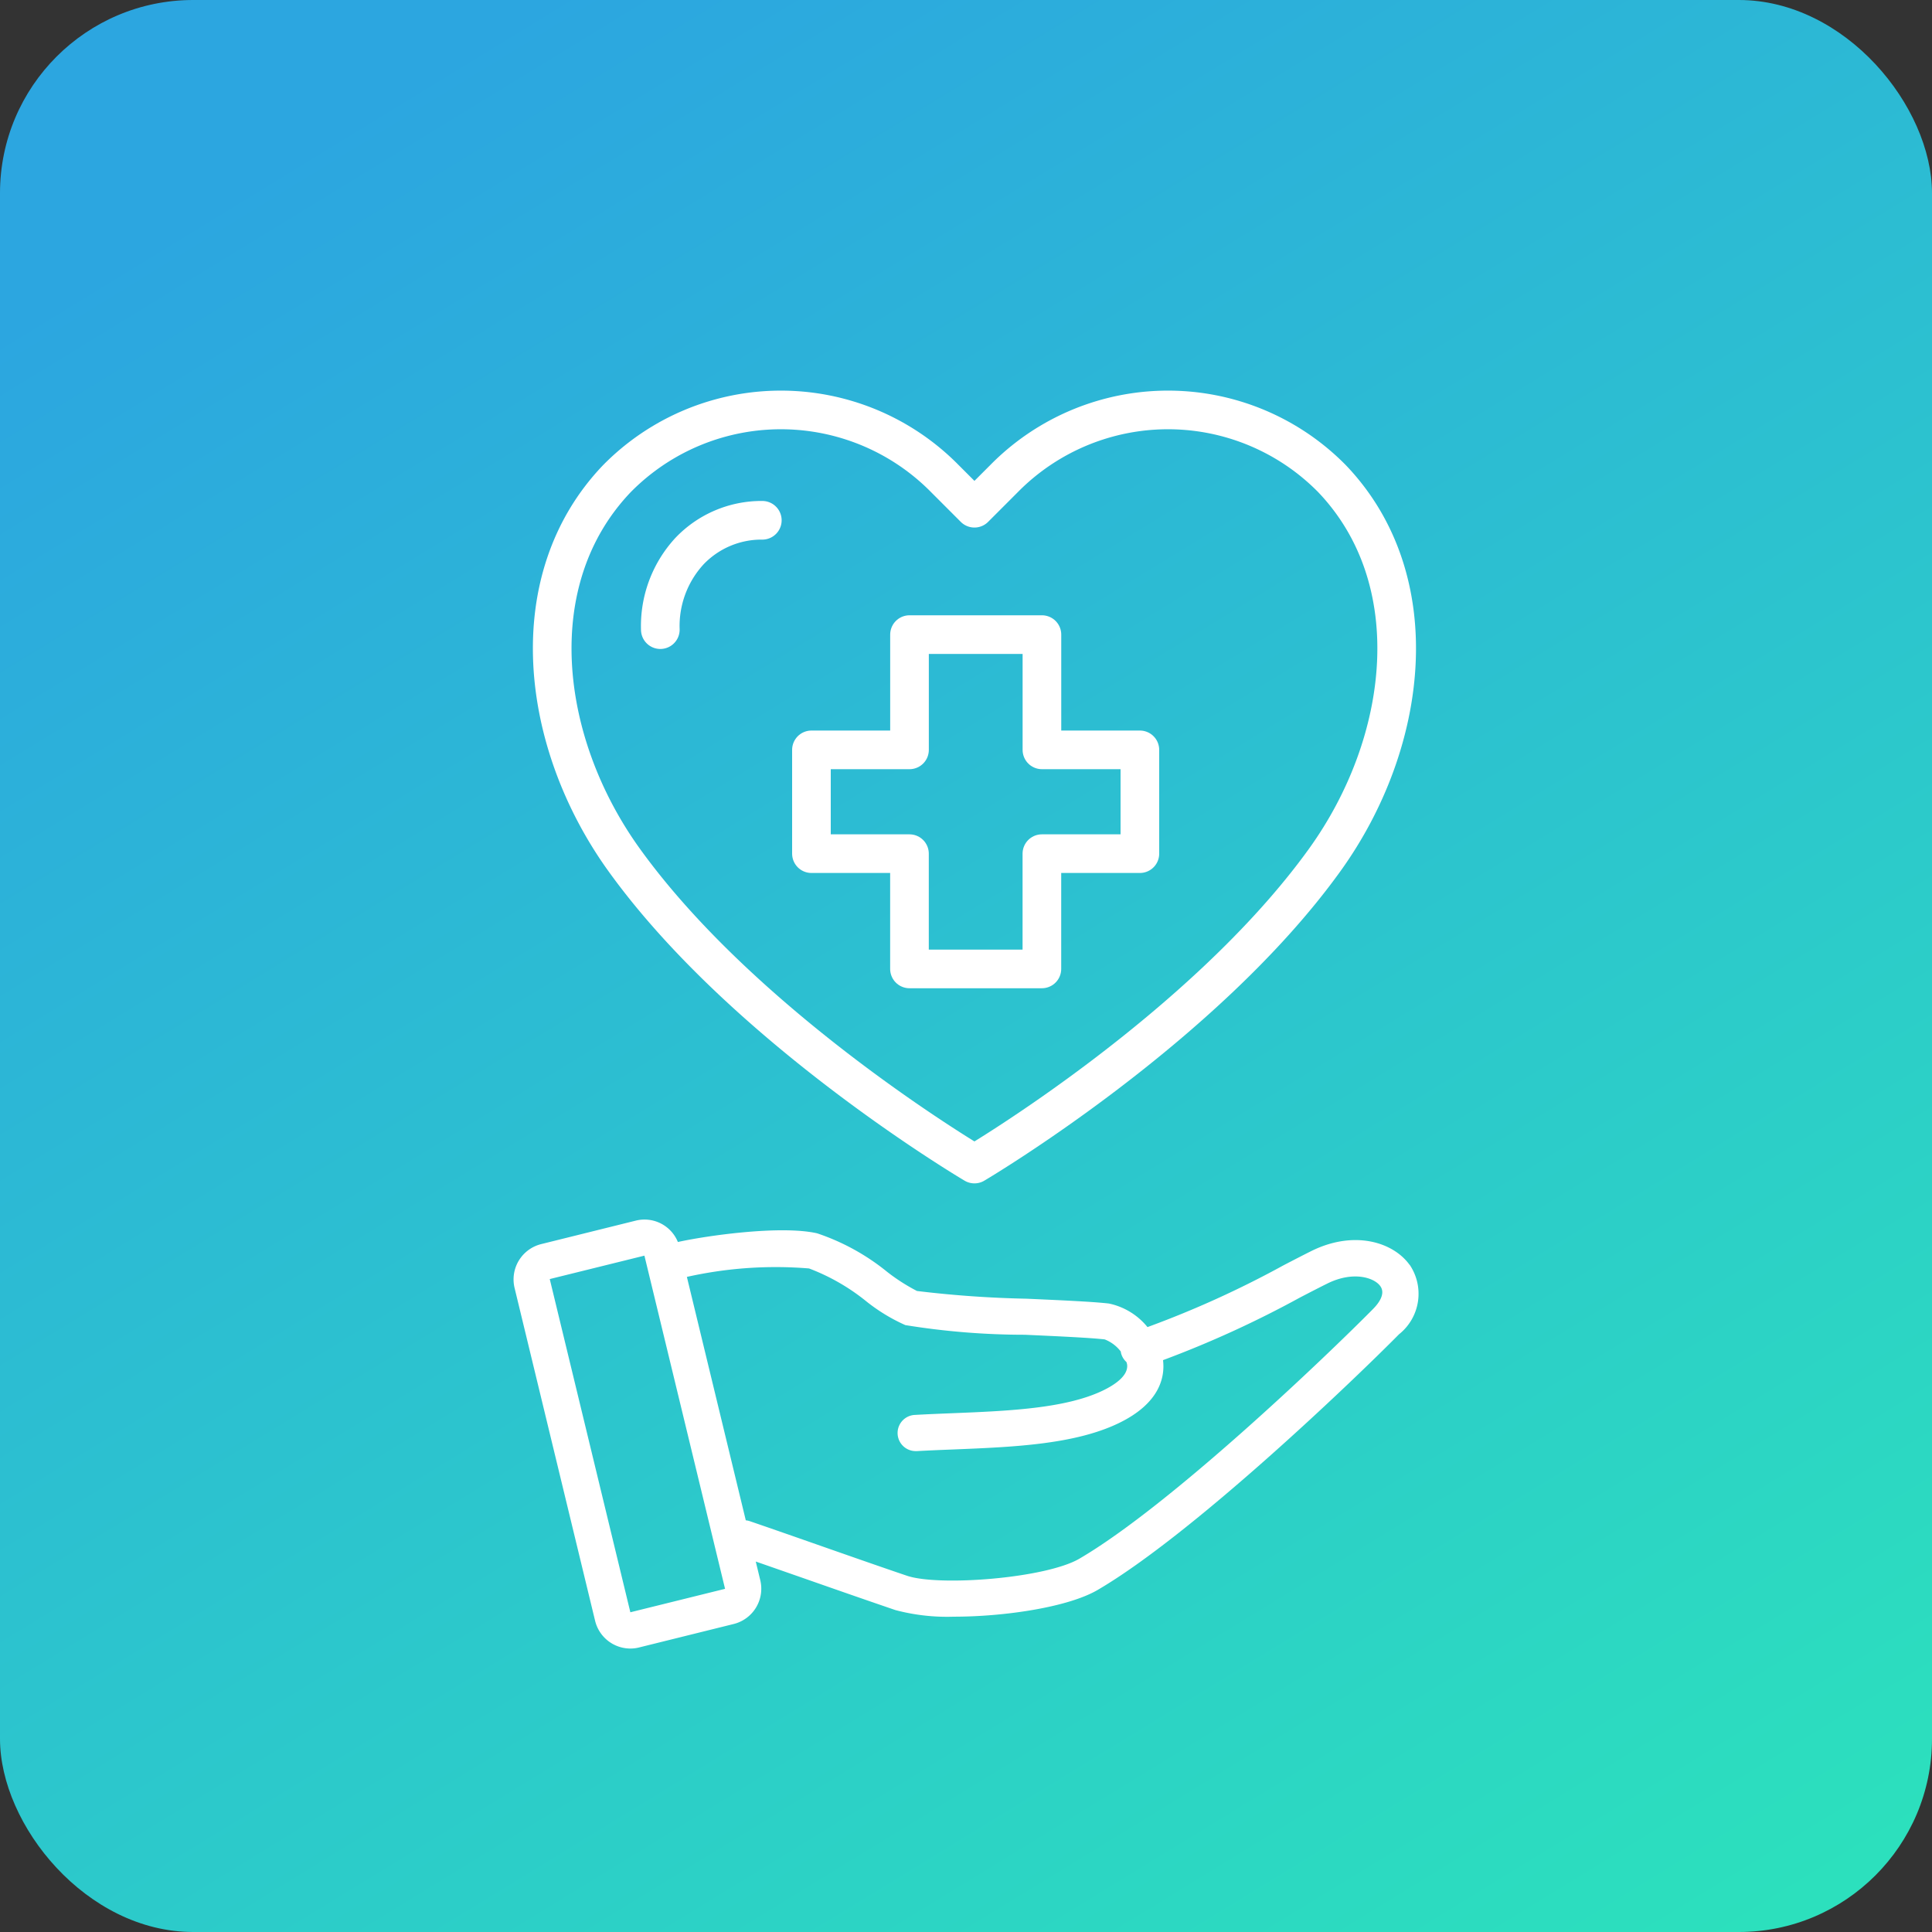
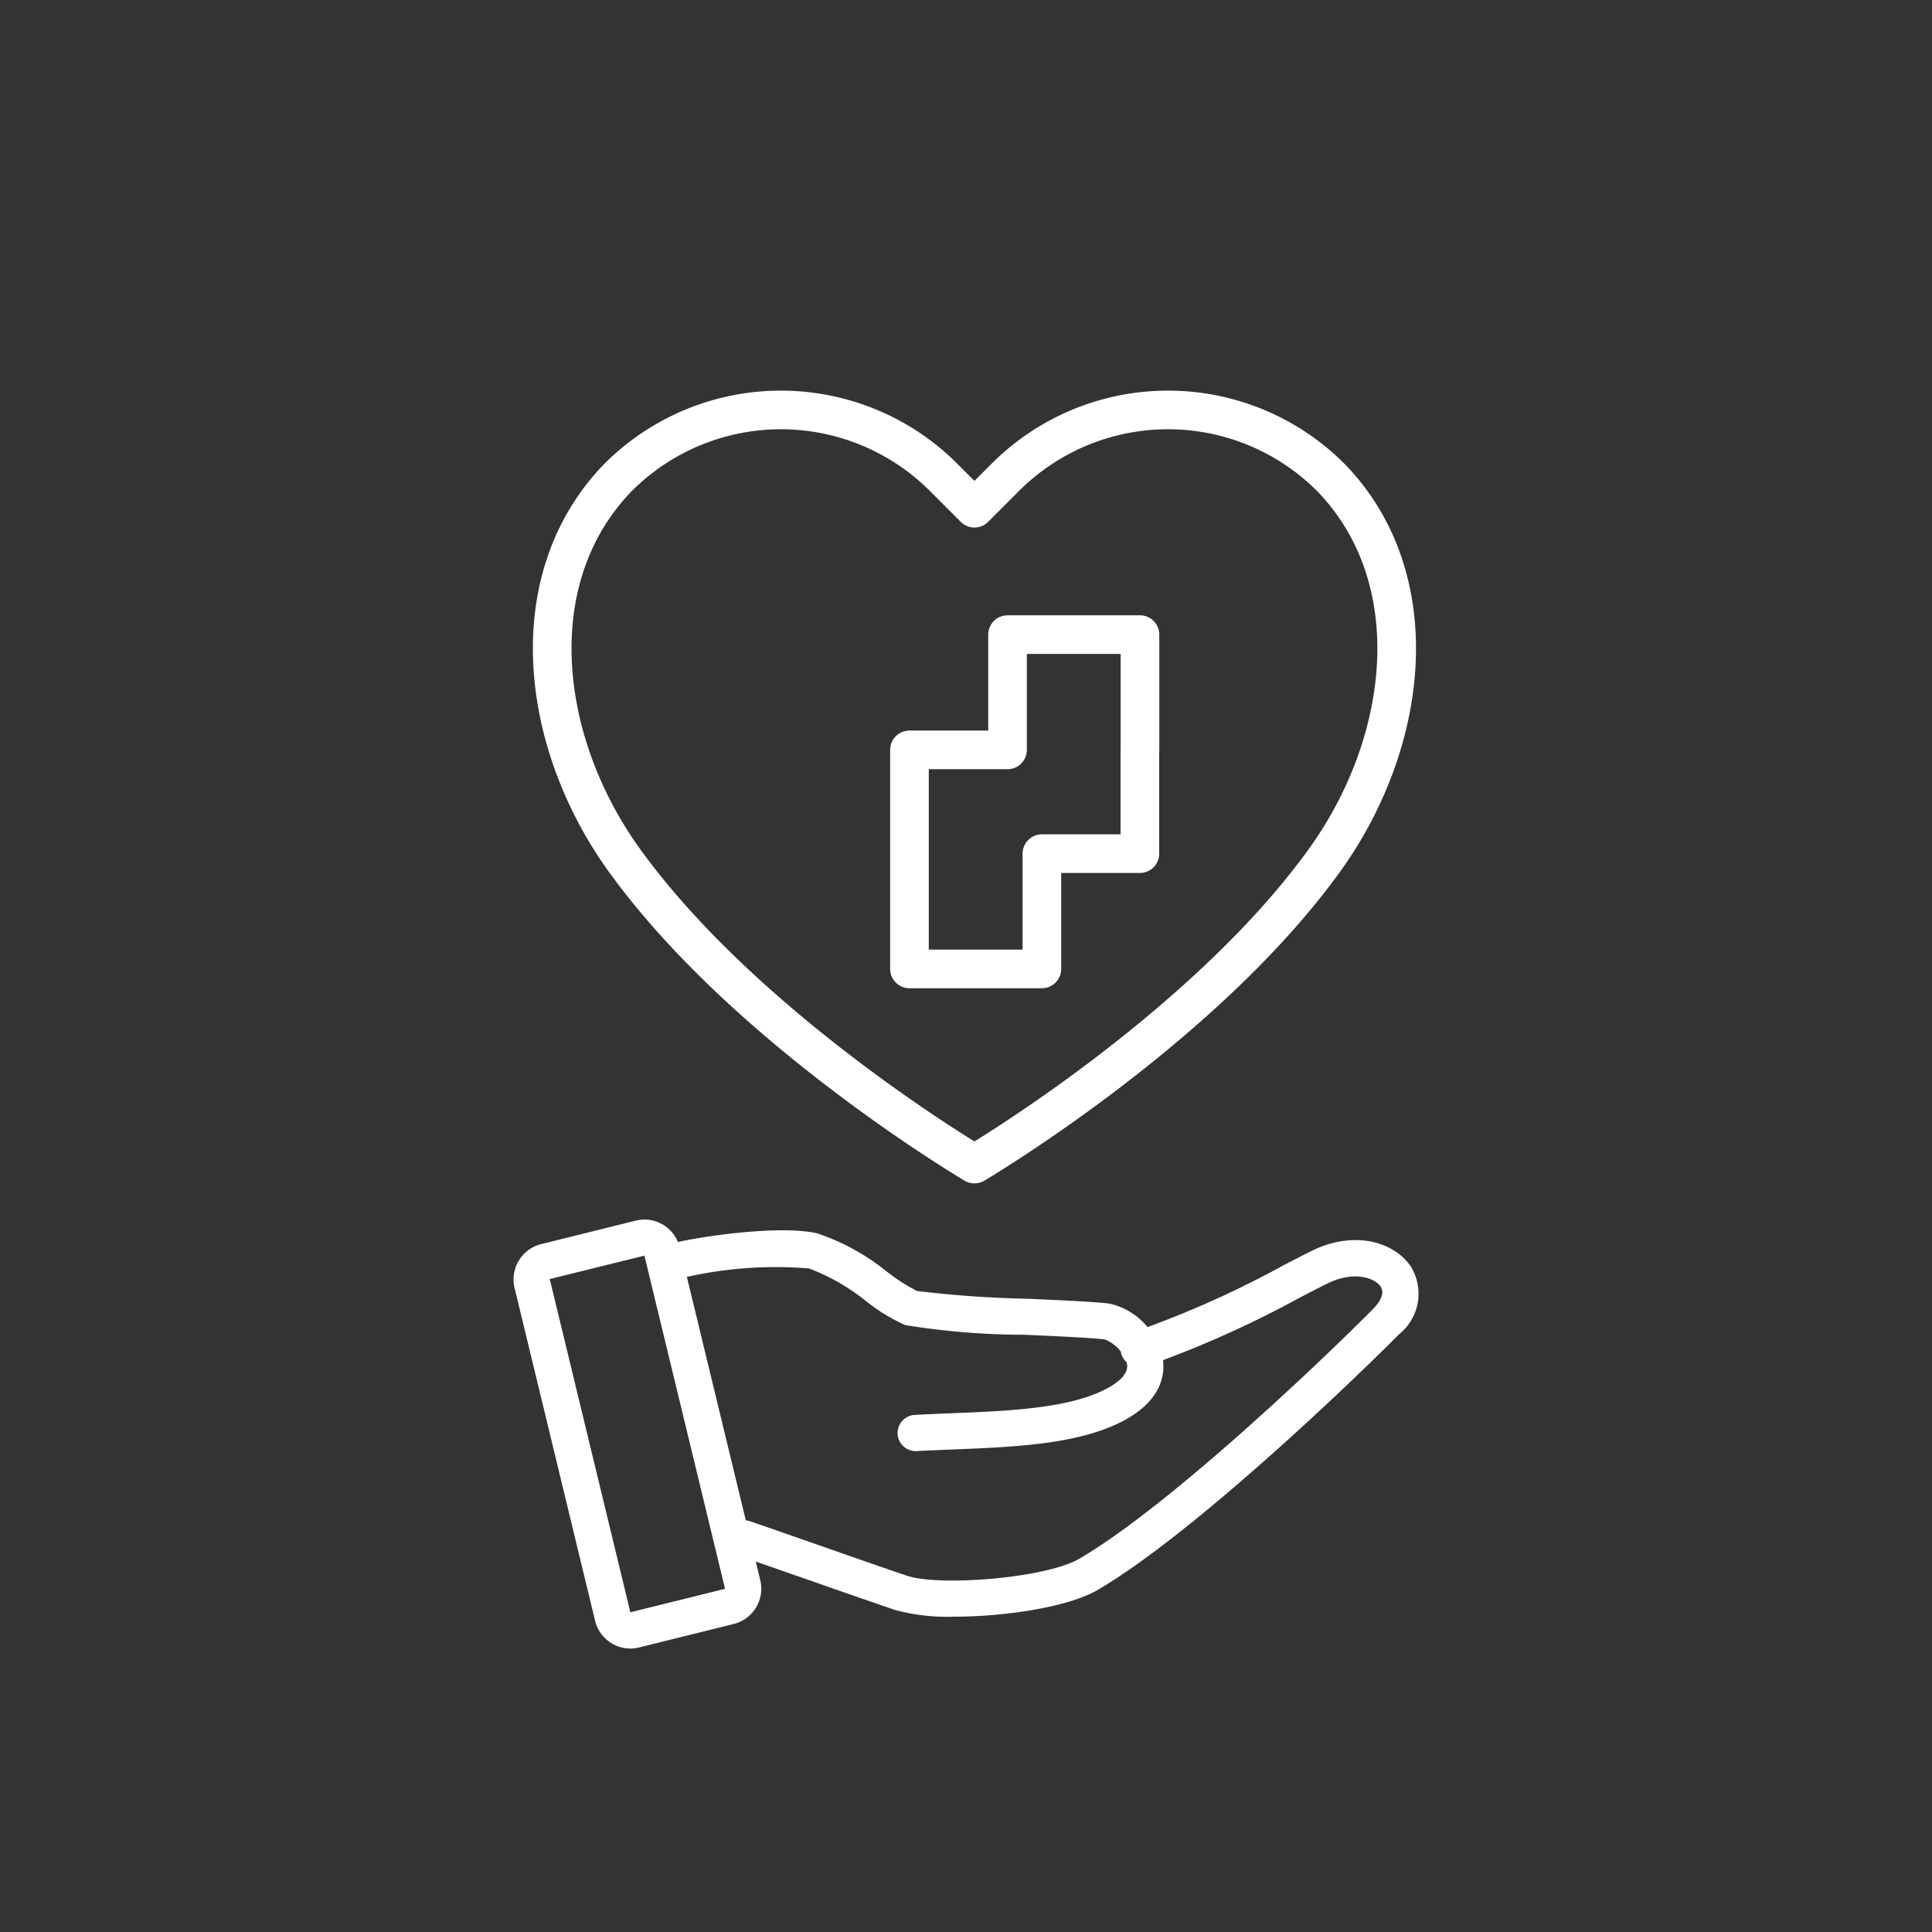
<svg xmlns="http://www.w3.org/2000/svg" width="100" height="100" viewBox="0 0 100 100">
  <rect x="0" y="0" width="100" height="100" fill="#333333" stroke="none" />
  <defs>
    <linearGradient id="linear-gradient" x1="0.285" x2="0.897" y2="1" gradientUnits="objectBoundingBox">
      <stop offset="0" stop-color="#2ca6e0" />
      <stop offset="1" stop-color="#2ce0bd" />
    </linearGradient>
    <clipPath id="clip-path">
      <rect id="長方形_423" data-name="長方形 423" width="46.844" height="44.594" fill="#fff" />
    </clipPath>
  </defs>
  <g id="グループ_1086" data-name="グループ 1086" transform="translate(589 -1331)">
    <g id="bg_fukuri" transform="translate(-589 1331)">
-       <rect id="bg_fukuri-2" data-name="bg_fukuri" width="100" height="100" rx="10" fill="url(#linear-gradient)" />
      <g id="グループ_957" data-name="グループ 957" transform="translate(0 6)">
        <g id="グループ_956" data-name="グループ 956" transform="translate(47.578 11.734)">
          <g id="グループ_955" data-name="グループ 955" transform="translate(-21 23)" clip-path="url(#clip-path)">
            <path id="パス_1315" data-name="パス 1315" d="M46.379,50.126c-.857-1.183-2.882-1.805-5.094-.705-.4.2-.888.452-1.425.731a51.3,51.3,0,0,1-7.044,3.2,3.492,3.492,0,0,0-2-1.22c-.882-.1-2.523-.171-4.261-.249a56.181,56.181,0,0,1-5.67-.4,9.878,9.878,0,0,1-1.538-.985,11.557,11.557,0,0,0-3.632-2c-1.868-.425-5.692.115-7.206.45a1.865,1.865,0,0,0-2.181-1.106l-4.9,1.216A1.884,1.884,0,0,0,.053,51.312l4.171,17.24a1.88,1.88,0,0,0,1.822,1.438,1.842,1.842,0,0,0,.455-.056l4.9-1.215a1.882,1.882,0,0,0,1.373-2.264l-.234-.968c.9.313,1.85.645,2.789.973,1.587.556,3.15,1.1,4.439,1.539a10.429,10.429,0,0,0,3.027.342c2.622,0,5.913-.49,7.44-1.383,4.876-2.849,13.1-10.706,15.6-13.234a2.679,2.679,0,0,0,.549-3.6M10.949,66.9h0l-4.9,1.213L1.877,50.866l4.9-1.212L10.951,66.9ZM44.5,52.406C42.046,54.889,33.991,62.593,29.29,65.34c-1.743,1.018-7.264,1.443-8.922.883-1.284-.434-2.84-.979-4.419-1.532-1.267-.444-2.548-.892-3.717-1.293a.906.906,0,0,0-.208-.044l-3.049-12.6a21.085,21.085,0,0,1,6.324-.437,10.771,10.771,0,0,1,2.96,1.7,9.256,9.256,0,0,0,2.024,1.232,38.711,38.711,0,0,0,6.185.5c1.707.078,3.32.15,4.132.24a1.921,1.921,0,0,1,.834.628c.005.03.007.06.015.091a.932.932,0,0,0,.278.453.91.91,0,0,1,.034.128c.073.581-.646,1.056-1.263,1.352-1.944.932-4.929,1.054-7.816,1.17-.648.026-1.287.052-1.906.087a.937.937,0,0,0,.052,1.873l.053,0c.609-.034,1.239-.06,1.877-.085,3.077-.124,6.259-.253,8.551-1.353,2.2-1.055,2.412-2.455,2.311-3.27a53.974,53.974,0,0,0,7.1-3.247c.527-.273,1-.518,1.4-.716,1.329-.661,2.422-.316,2.742.126.3.408-.1.915-.364,1.181" transform="translate(0 -25.396)" fill="#fff" />
          </g>
        </g>
        <g id="グループ_954" data-name="グループ 954" transform="translate(28.582 15.219)">
          <path id="パス_1312" data-name="パス 1312" d="M23.355,40.532s11.826-6.969,18.14-15.753c4.381-6.094,5.356-14.507.365-19.726a11.91,11.91,0,0,0-16.973,0L23.355,6.586,21.823,5.053a11.909,11.909,0,0,0-16.972,0C-.141,10.272.834,18.685,5.215,24.779,11.53,33.562,23.355,40.532,23.355,40.532Z" transform="translate(-1.5 -1.5)" fill="none" stroke="#fff" stroke-linecap="round" stroke-linejoin="round" stroke-width="2" />
-           <path id="パス_1313" data-name="パス 1313" d="M7.963,13.619a5.719,5.719,0,0,1,1.52-4.075,5.147,5.147,0,0,1,3.759-1.585" transform="translate(-2.367 -2.248)" fill="none" stroke="#fff" stroke-linecap="round" stroke-linejoin="round" stroke-width="2" />
        </g>
-         <path id="合体_12" data-name="合体 12" d="M4983.074-12701.849v-5.966H4978v-5.372h5.076v-5.966h6.854v5.966H4995v5.372h-5.072v5.966Z" transform="translate(-4936 12746)" fill="none" stroke="#fff" stroke-linejoin="round" stroke-width="2" />
+         <path id="合体_12" data-name="合体 12" d="M4983.074-12701.849v-5.966v-5.372h5.076v-5.966h6.854v5.966H4995v5.372h-5.072v5.966Z" transform="translate(-4936 12746)" fill="none" stroke="#fff" stroke-linejoin="round" stroke-width="2" />
      </g>
    </g>
  </g>
</svg>